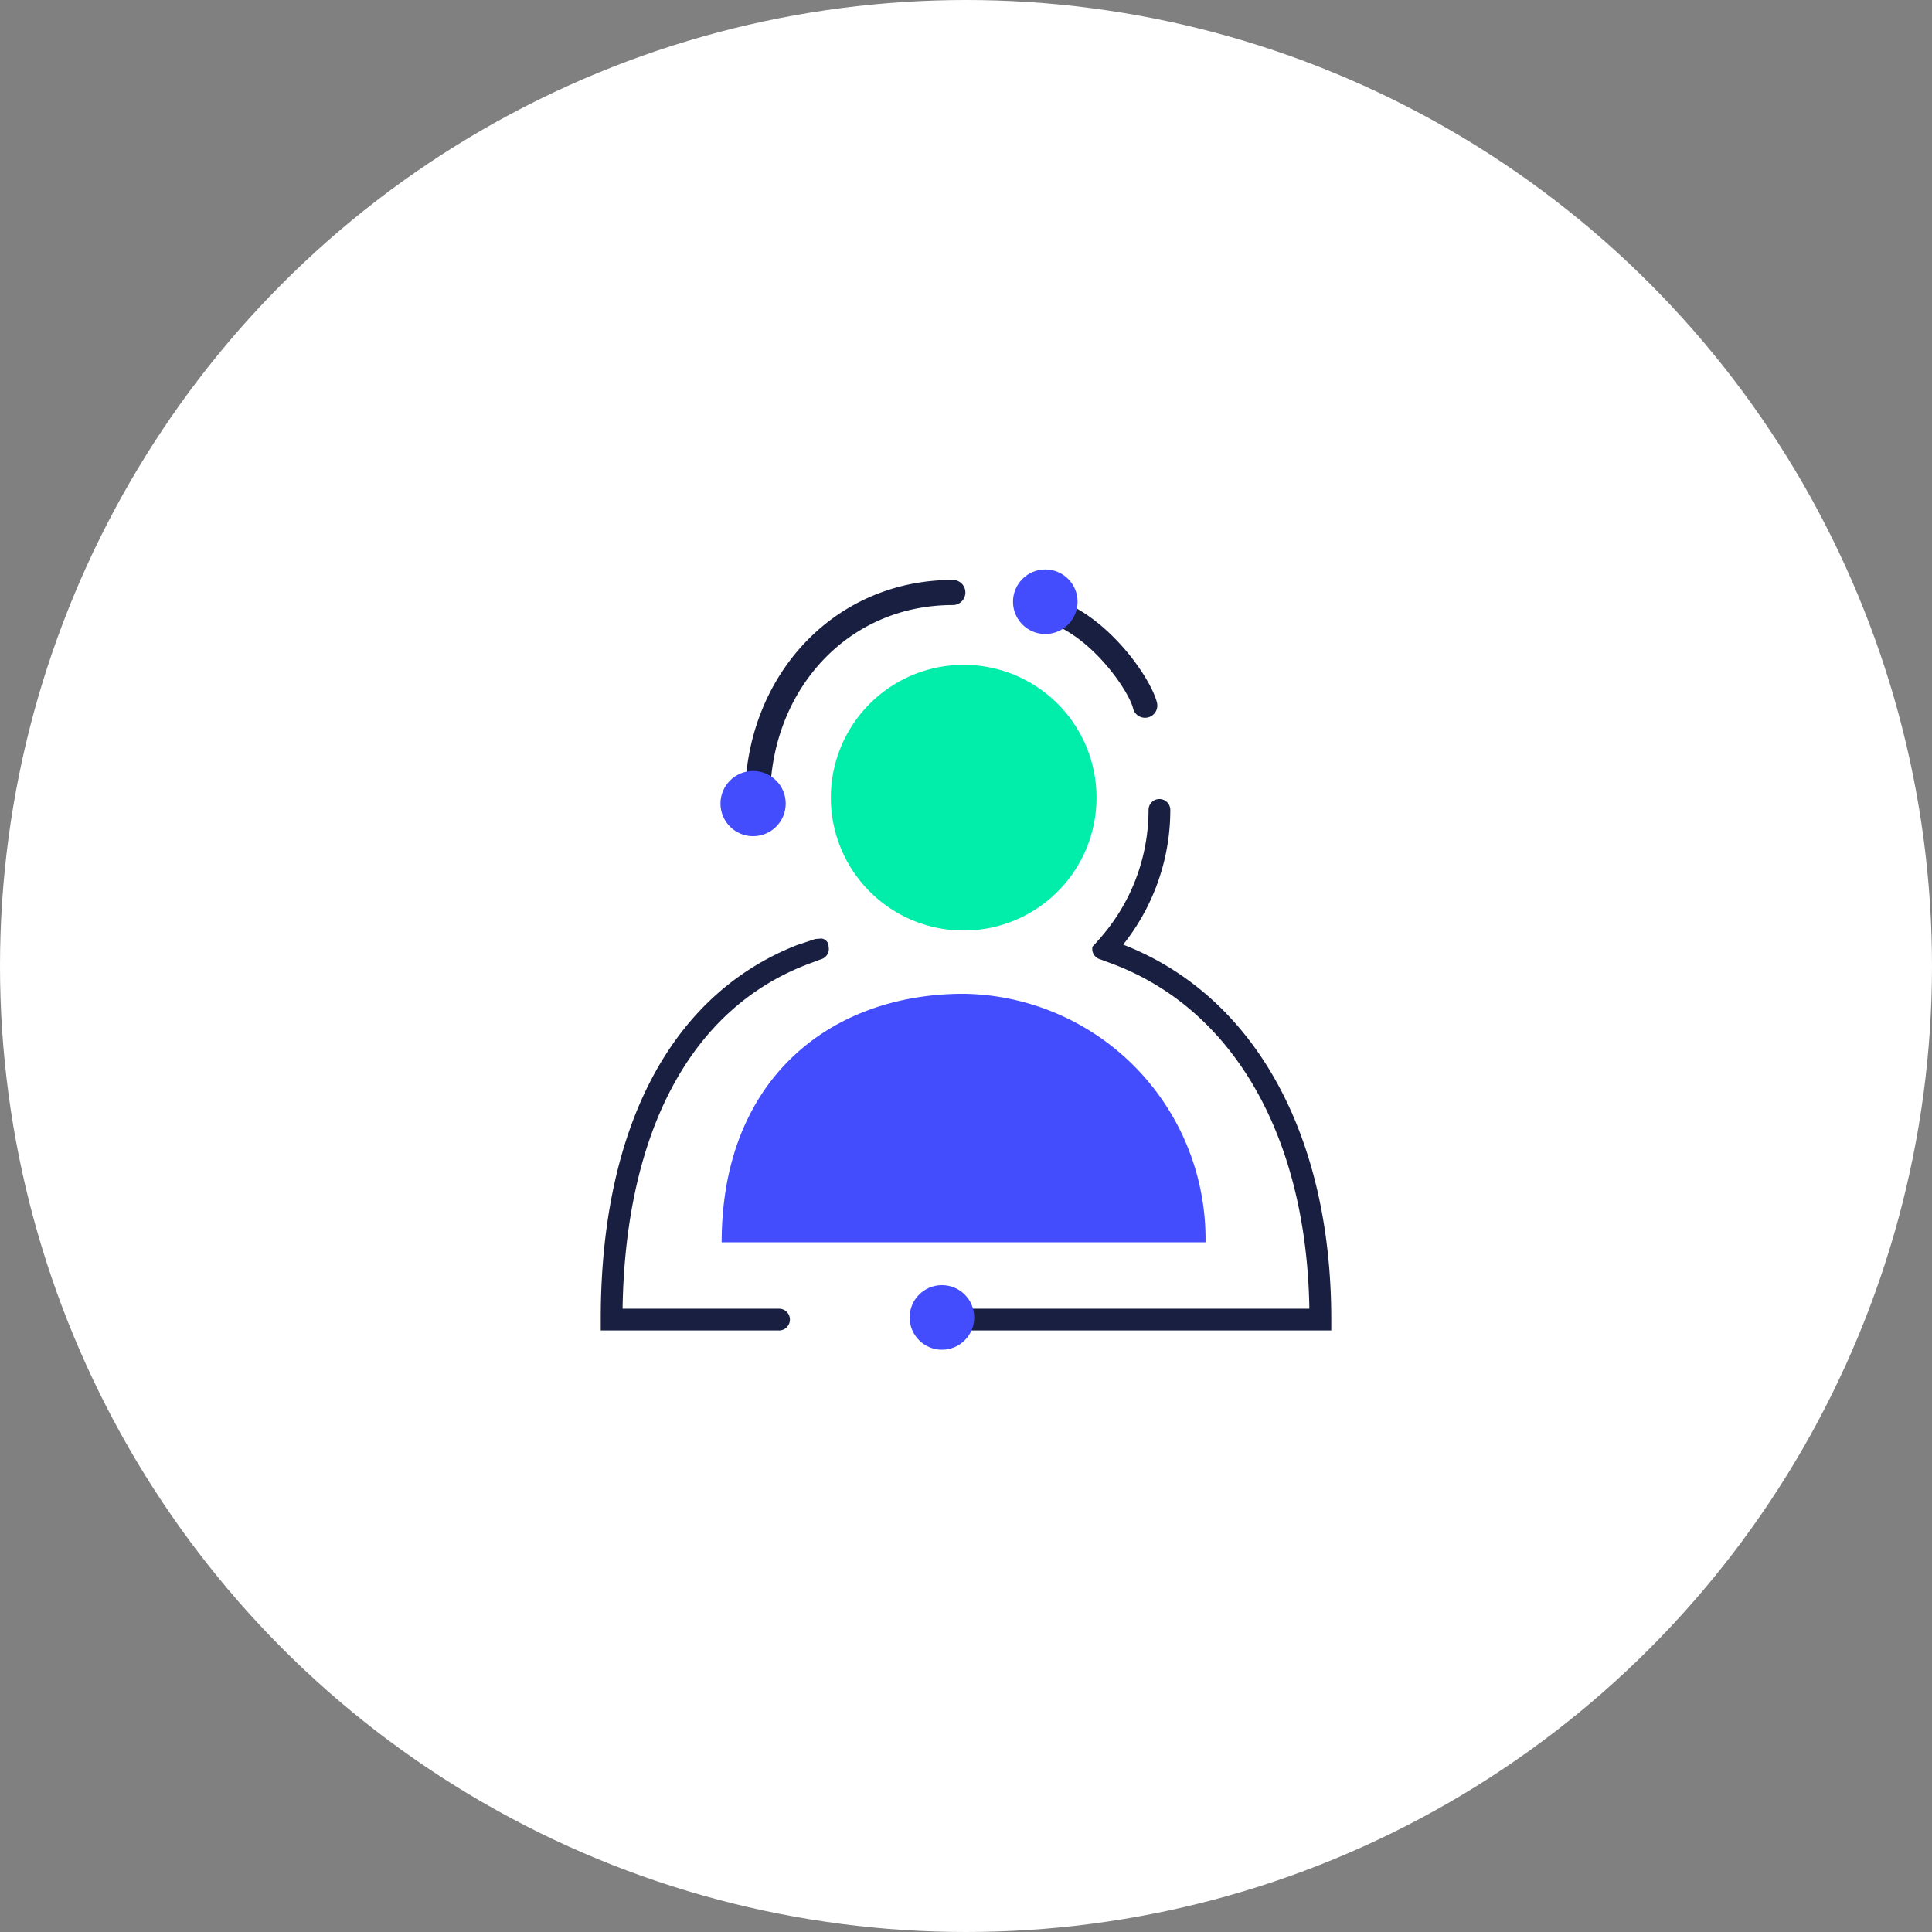
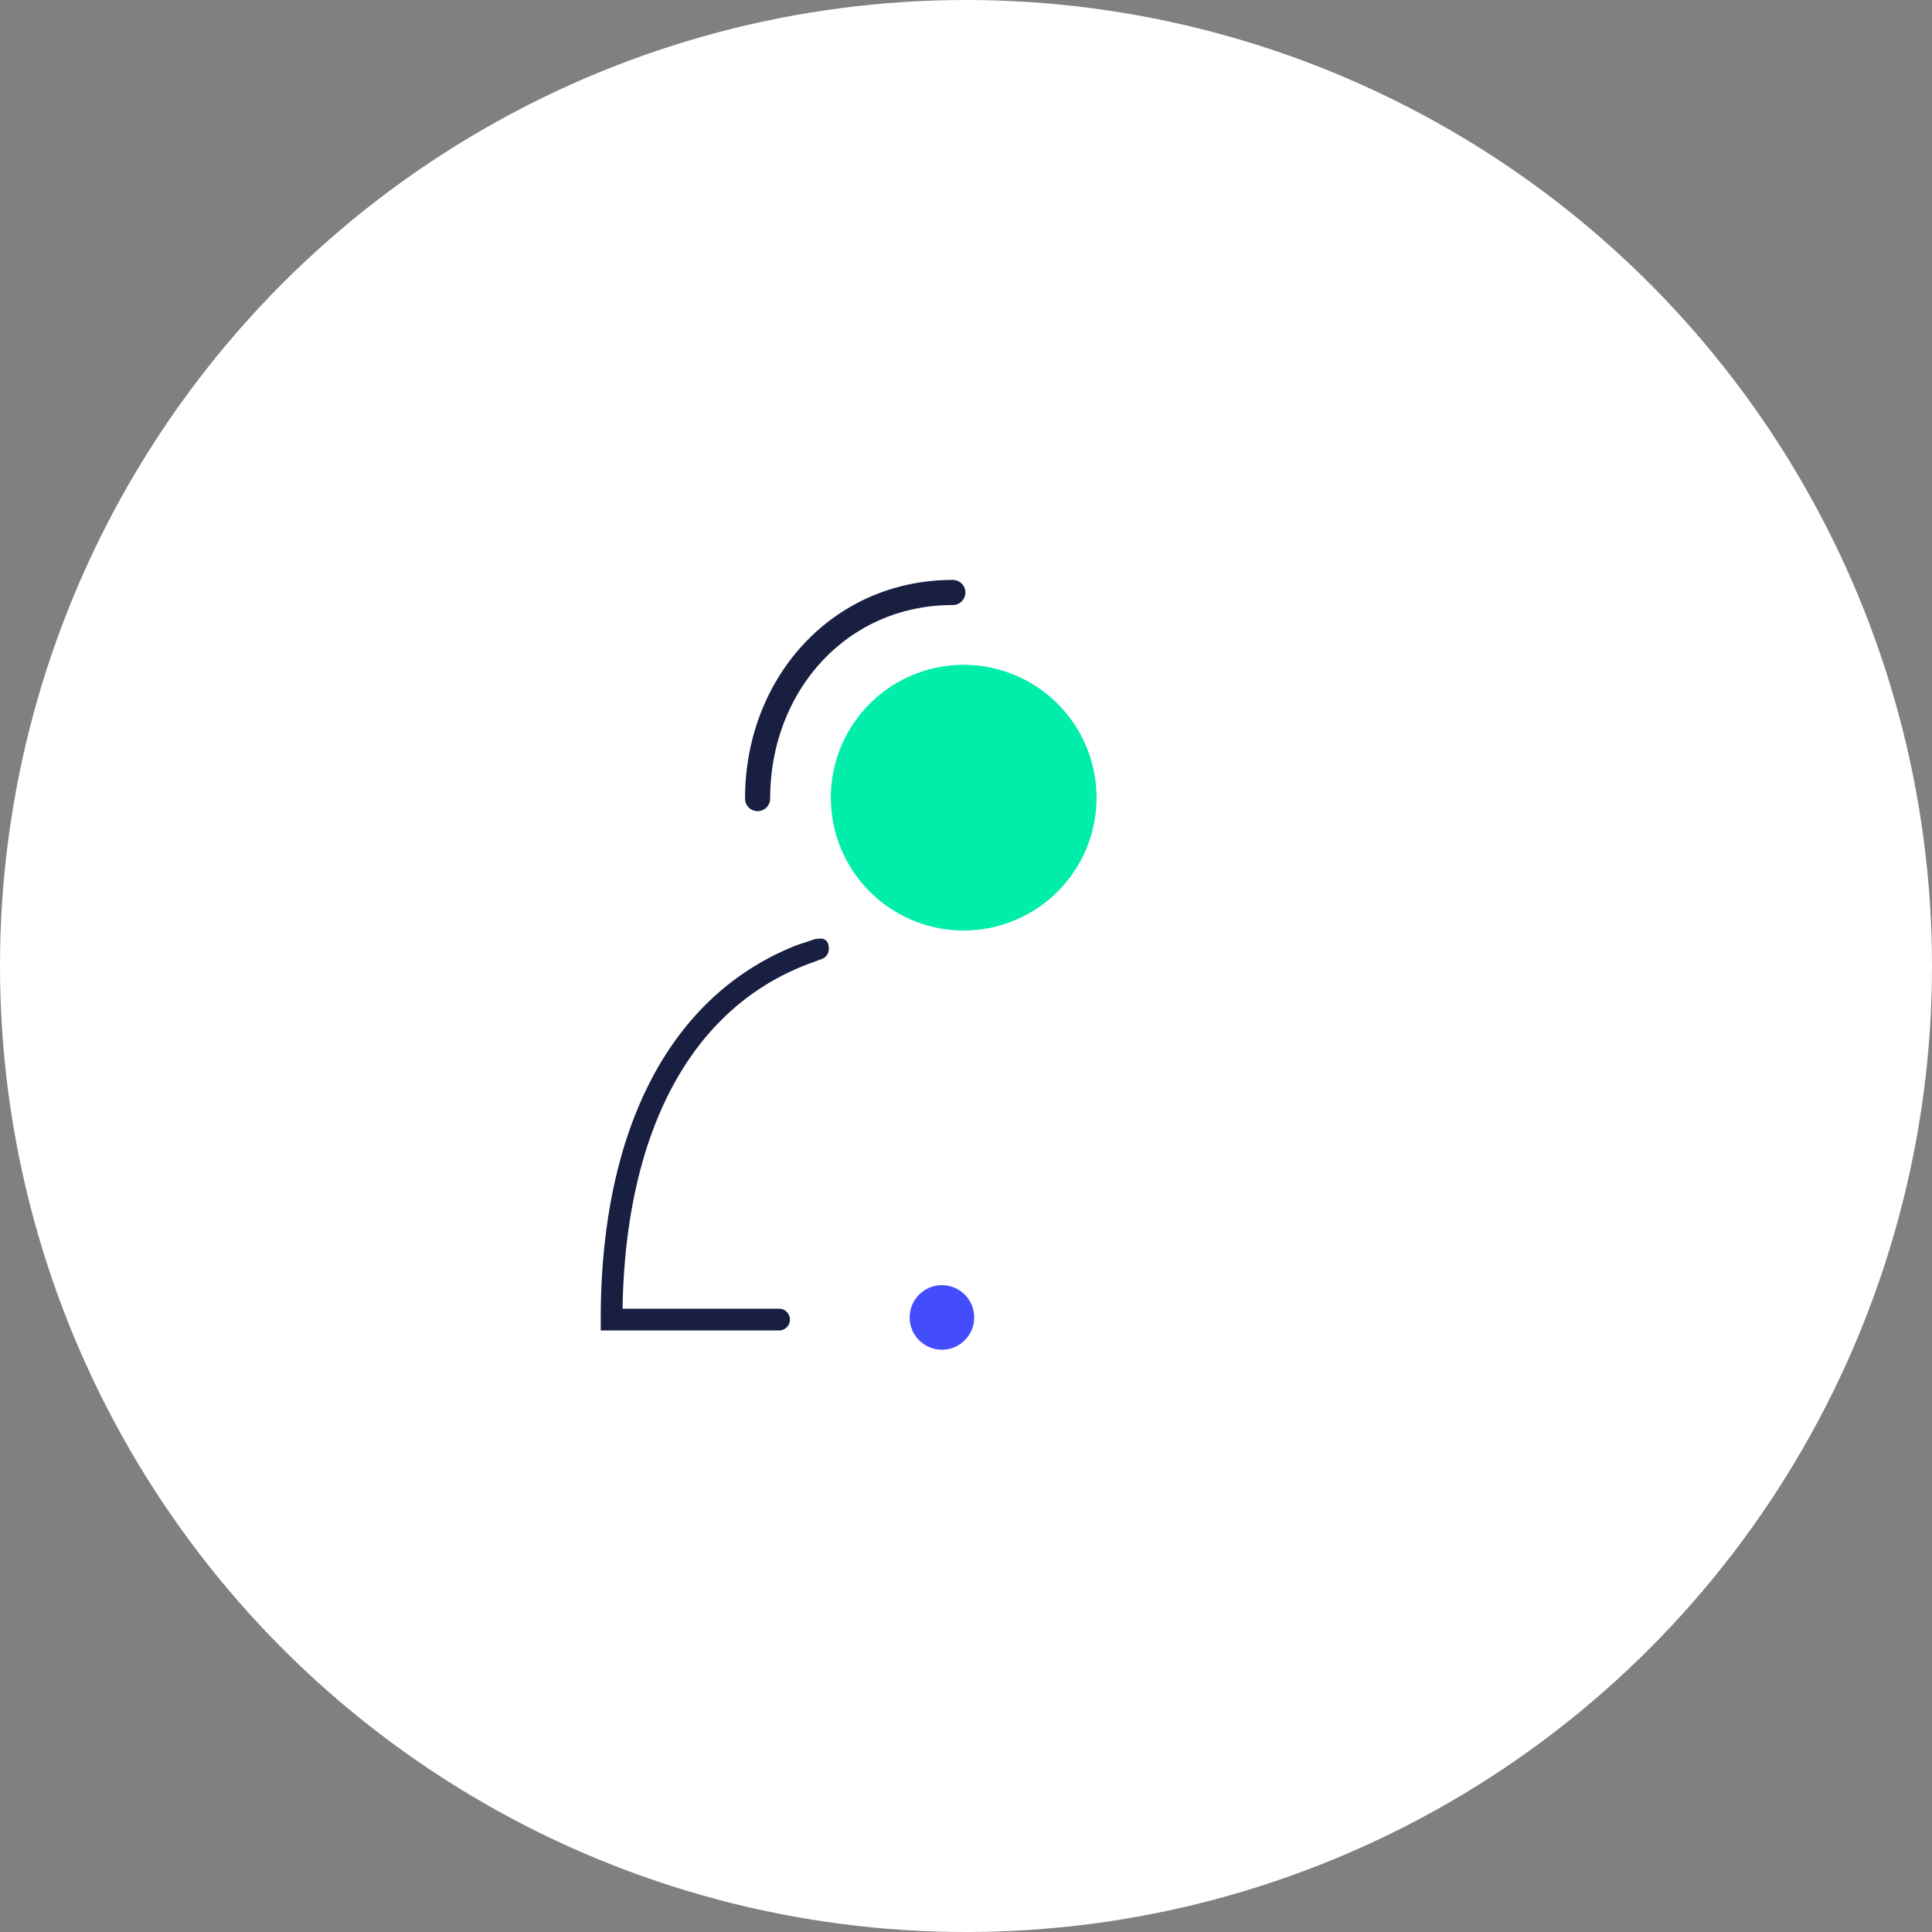
<svg xmlns="http://www.w3.org/2000/svg" width="95" height="95" viewBox="0 0 95 95">
  <rect x="0" y="0" width="95" height="95" fill="#808080" stroke="none" />
  <defs>
    <style>
            .cls-2{fill:#181f41}.cls-3{fill:none;stroke:#1d1d1b;stroke-linecap:round;stroke-miterlimit:10;stroke-width:2.31px}.cls-5{fill:#434dfe}
        </style>
  </defs>
  <g id="icon" transform="translate(-553 -2858)">
    <circle id="illust_3-2" cx="47.5" cy="47.5" r="47.5" fill="#fff" transform="translate(553 2858)" />
    <g id="그룹_4351" transform="translate(582.545 2886)">
-       <path id="패스_252270" d="M-3223.62 2091.355a.6.6 0 0 1-.546-.461c-.209-.864-2.159-3.783-4.562-4.346a.6.6 0 0 1-.45-.725.607.607 0 0 1 .726-.45c2.889.677 5.167 4.022 5.46 5.239a.6.6 0 0 1-.446.728.6.6 0 0 1-.182.015z" class="cls-2" transform="translate(3250.337 -2084.062)" />
      <path id="패스_252271" d="M-3253.861 2095.267a.617.617 0 0 1-.617-.617c0-5.929 4.288-10.752 10.217-10.752a.617.617 0 0 1 .618.618.618.618 0 0 1-.618.617c-5.247 0-8.982 4.269-8.982 9.517a.617.617 0 0 1-.618.617z" class="cls-2" transform="translate(3261.568 -2083.382)" />
-       <path id="패스_252274" d="M-3229.672 2111.209a10.61 10.61 0 0 0 2.319-6.623.534.534 0 0 0-.535-.534.534.534 0 0 0-.535.534 9.551 9.551 0 0 1-2.395 6.323c-.118.134-.235.269-.36.4a.528.528 0 0 0 .352.615c.136.043.265.1.4.148 6.1 2.167 9.773 8.473 9.911 17.04h-18.923a.535.535 0 0 0-.535.535.535.535 0 0 0 .535.535h20v-.534c.005-9.134-3.806-15.94-10.234-18.439z" class="cls-2" transform="translate(3255.354 -2092.761)" />
      <path id="패스_252275" d="M-3257.9 2116.878a.387.387 0 0 1 .36.4.528.528 0 0 1-.353.615c-.136.043-.264.1-.4.148-6.1 2.167-9.24 8.473-9.377 17.04h7.694a.534.534 0 0 1 .535.535.535.535 0 0 1-.535.535h-8.767v-.534c-.011-9.12 3.258-15.921 9.676-18.427.013 0 .862-.286.875-.289z" class="cls-2" transform="translate(3268.738 -2098.729)" />
      <g id="그룹_4350" transform="translate(5.945 4.691)">
-         <path id="패스_252276" fill="#0ea" d="M-3241.52 2103.306a6.532 6.532 0 0 0 6.532-6.532 6.532 6.532 0 0 0-6.532-6.532 6.532 6.532 0 0 0-6.532 6.532 6.532 6.532 0 0 0 6.532 6.532z" transform="translate(3253.416 -2090.242)" />
-         <path id="패스_252277" d="M-3248.563 2120.5c-6.57 0-11.9 4.206-11.9 12.219h23.792a12.06 12.06 0 0 0-11.892-12.219z" class="cls-5" transform="translate(3260.459 -2104.324)" />
+         <path id="패스_252276" fill="#0ea" d="M-3241.52 2103.306a6.532 6.532 0 0 0 6.532-6.532 6.532 6.532 0 0 0-6.532-6.532 6.532 6.532 0 0 0-6.532 6.532 6.532 6.532 0 0 0 6.532 6.532" transform="translate(3253.416 -2090.242)" />
      </g>
      <circle id="타원_509595" cx="1.588" cy="1.588" r="1.588" class="cls-5" transform="translate(15.184 35.193)" />
-       <circle id="타원_509596" cx="1.604" cy="1.604" r="1.604" class="cls-5" transform="translate(5.882 9.91)" />
-       <circle id="타원_509597" cx="1.588" cy="1.588" r="1.588" class="cls-5" transform="translate(20.266)" />
    </g>
  </g>
</svg>